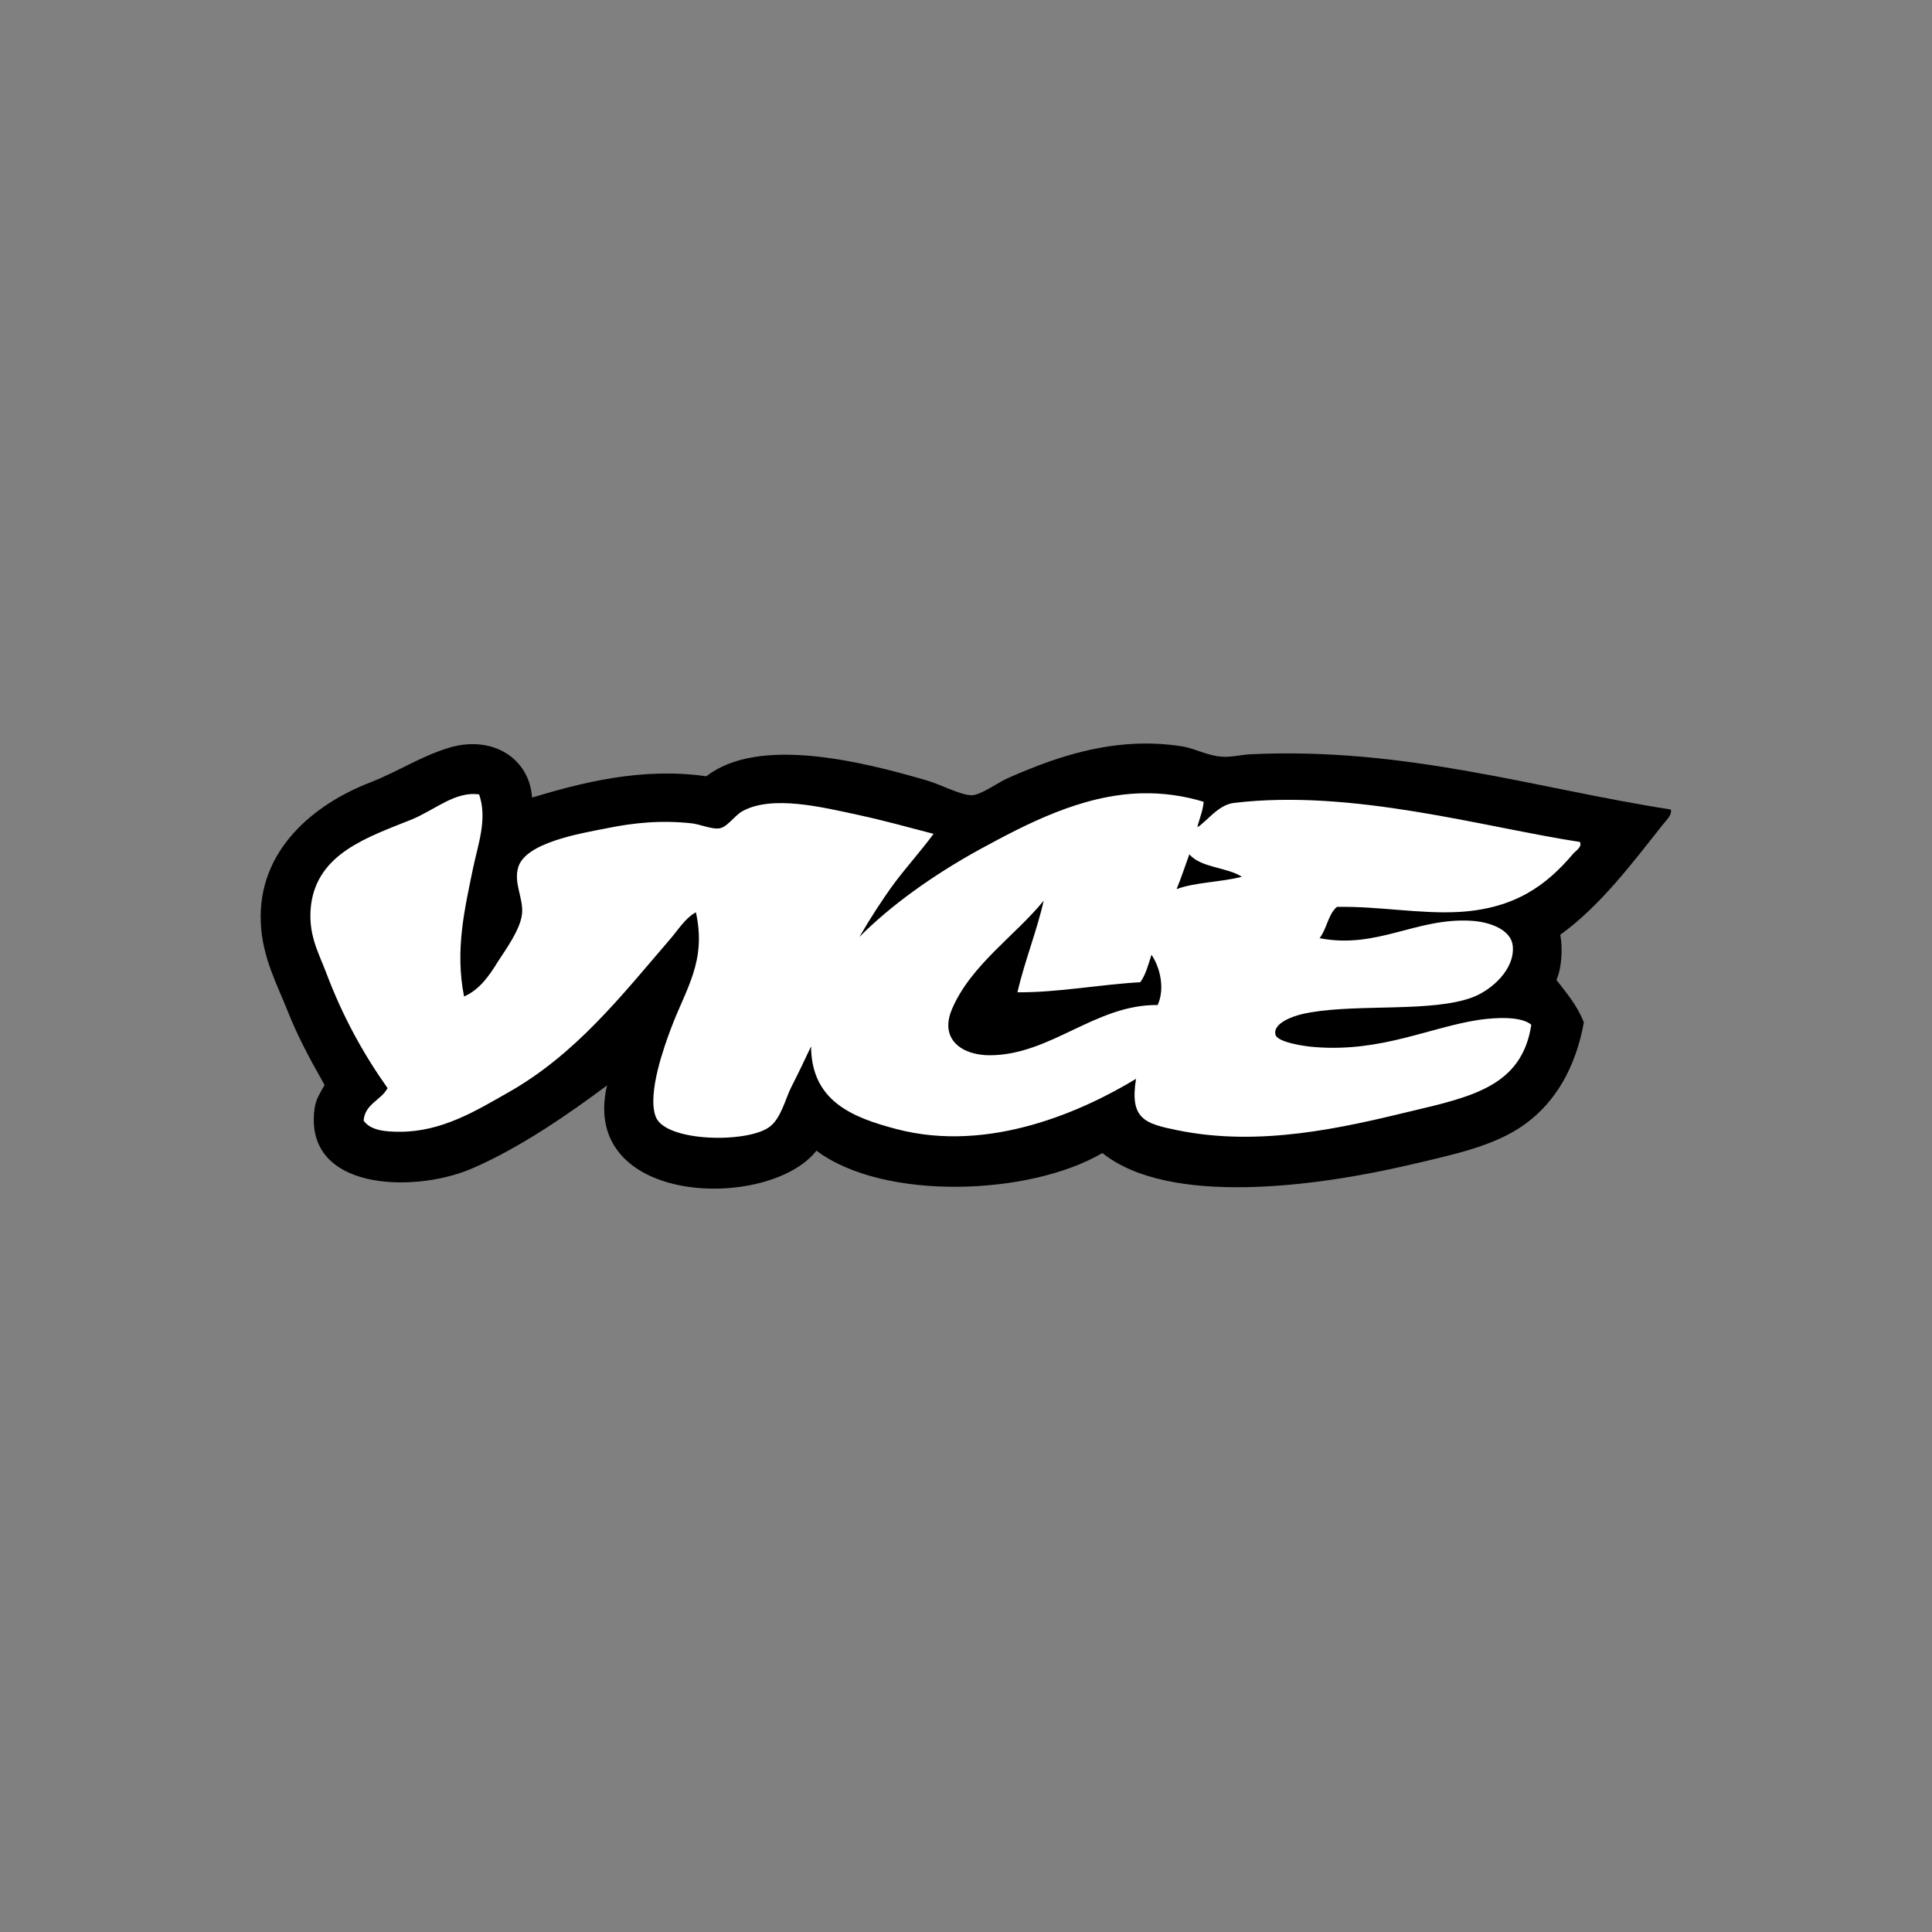
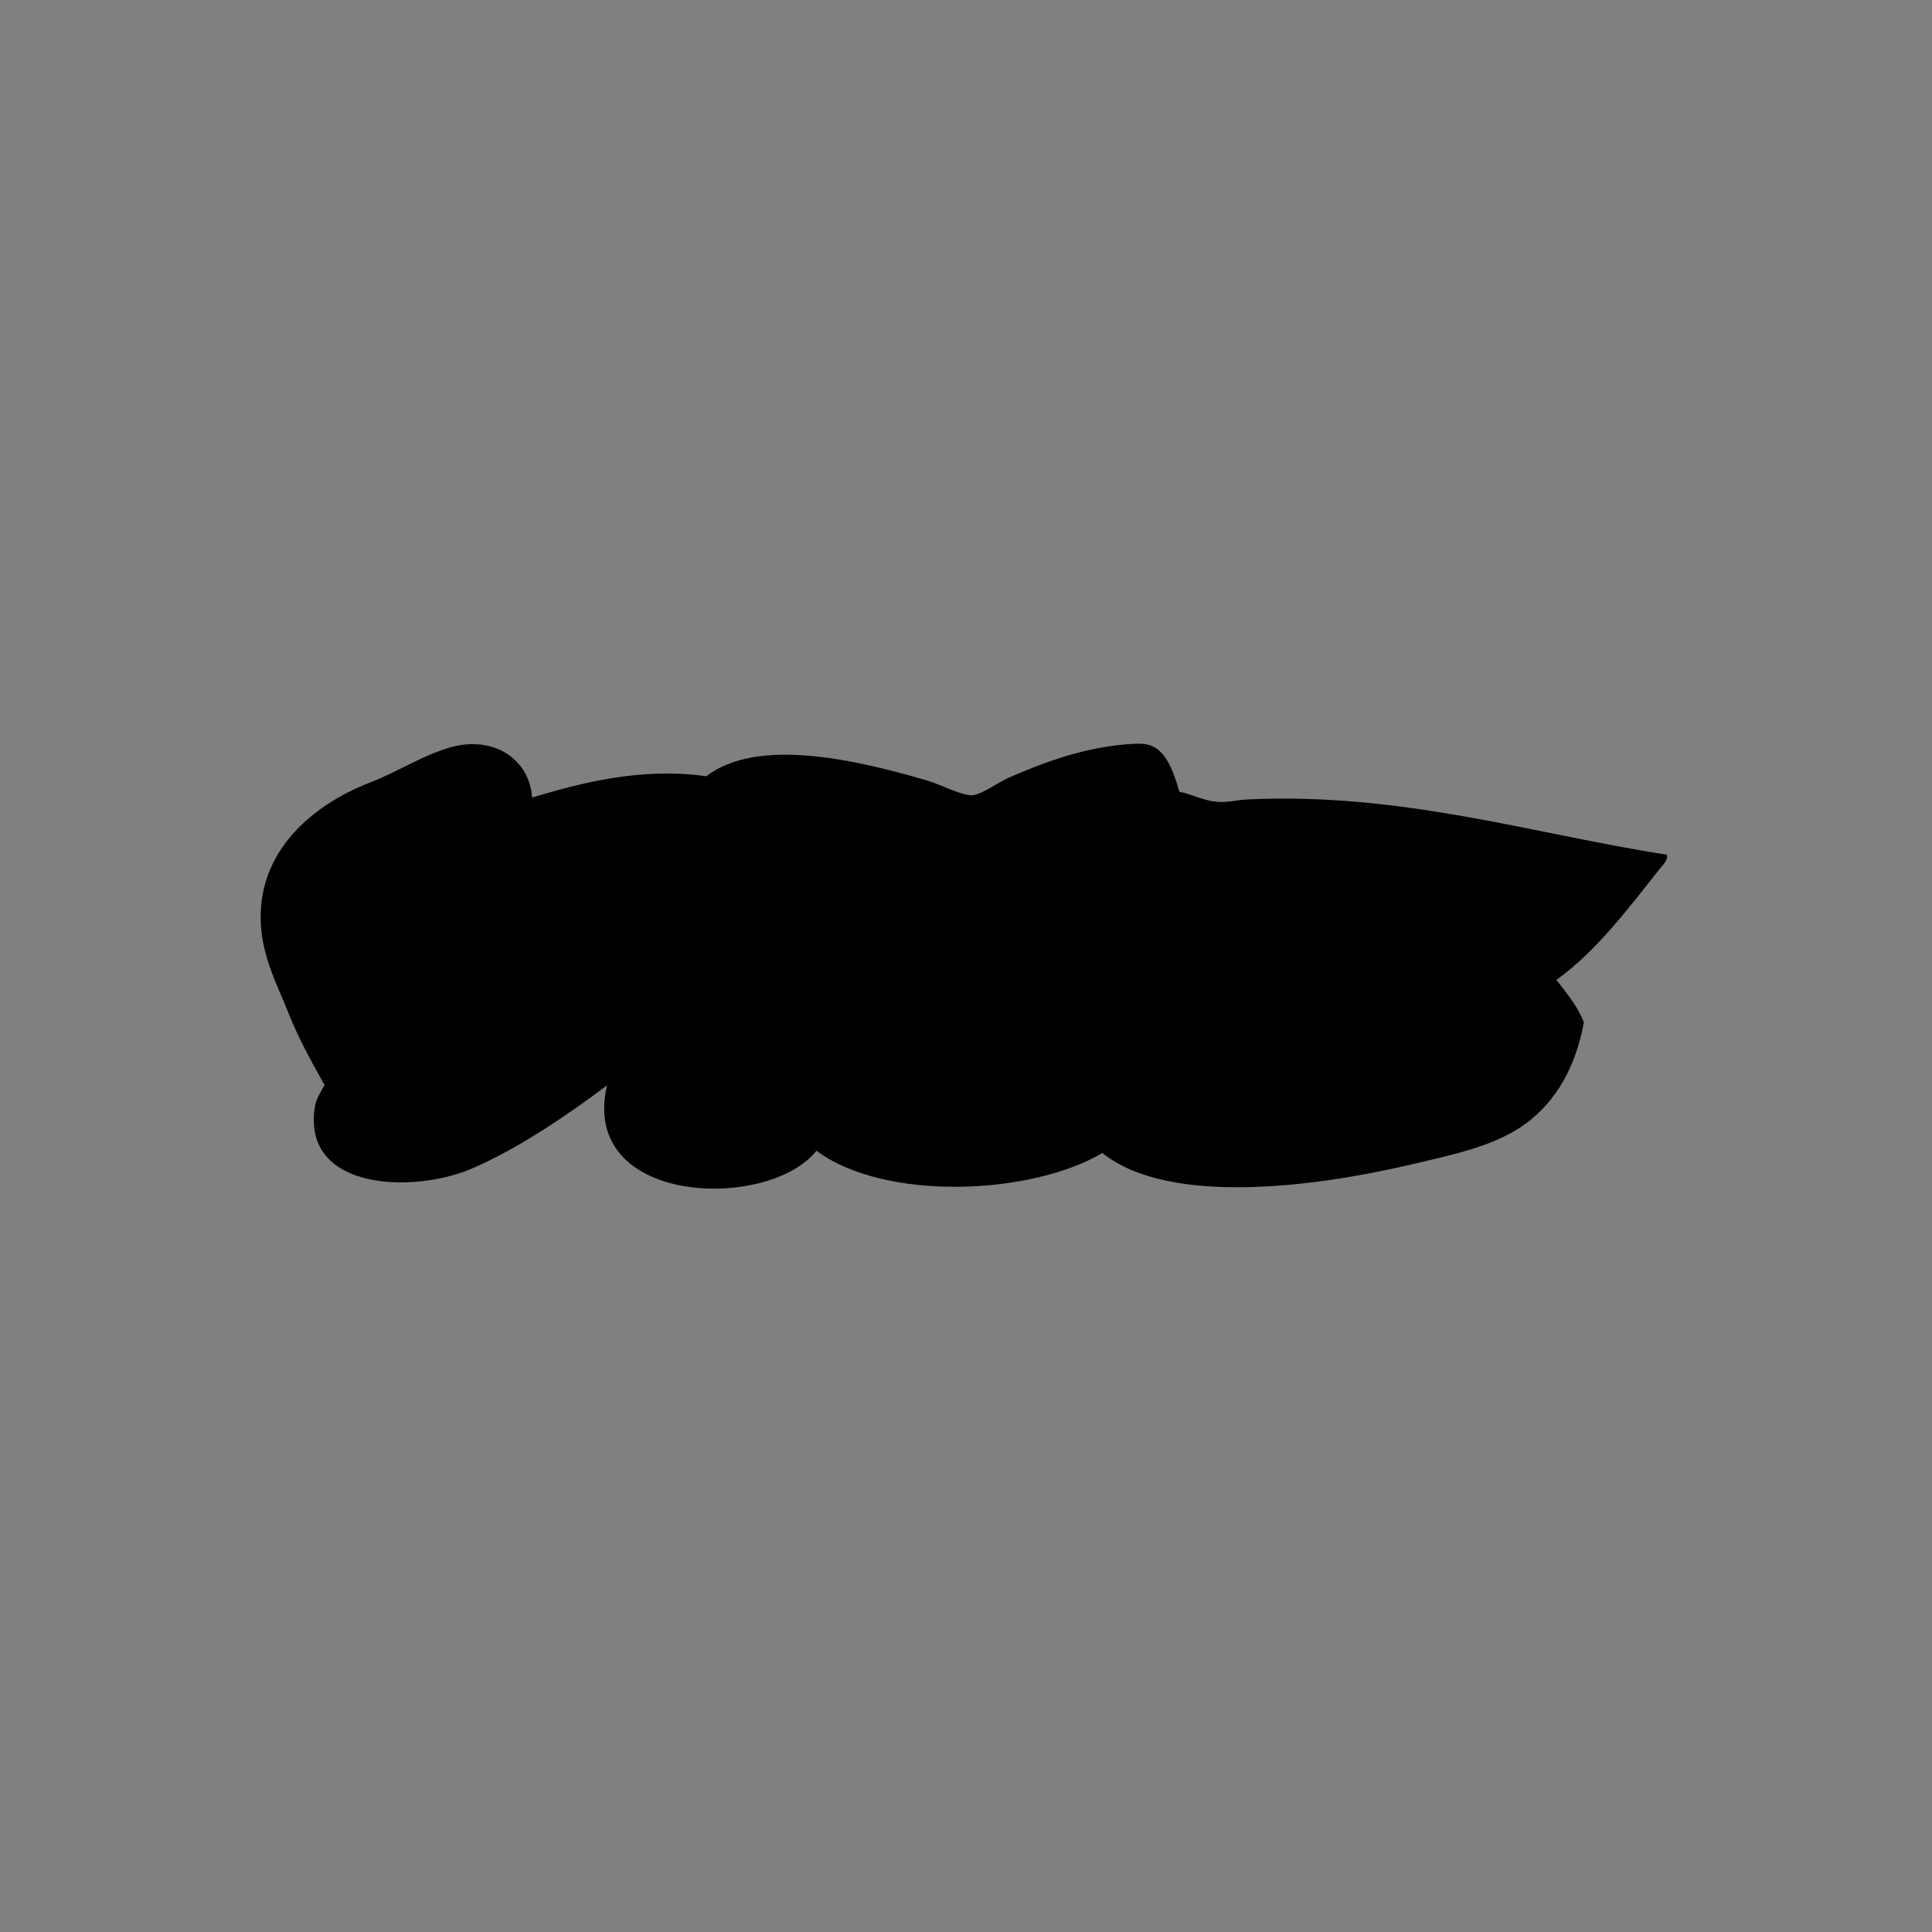
<svg xmlns="http://www.w3.org/2000/svg" version="1.1" id="Layer_1" x="0px" y="0px" viewBox="0 0 500 500" style="enable-background:new 0 0 500 500;" xml:space="preserve">
  <rect x="0" y="0" width="500" height="500" fill="#808080" stroke="none" />
  <style type="text/css">
	.st0{fill:#FFFFFF;}
</style>
  <g id="XMLID_1_">
-     <path id="XMLID_2_" d="M293.5,192.5c-12.3,0.6-23.4,4.8-32.5,8.8c-2.6,1.1-7,4.4-9.4,4.5c-2.9,0.1-8.1-2.8-12-3.9   c-17.2-5-43.4-11.4-56.8-1c-16.8-2.4-32.4,1.7-45.1,5.5c-0.7-10.1-10.1-16.1-21.1-13c-7.3,2.1-13.4,6.2-20.8,9.1   c-14.5,5.6-29.2,17.5-28.3,36.4c0.4,8.9,4.3,16.1,6.8,22.4c2.6,6.6,5.4,11.9,9.7,19.5c-1.2,2.2-2.3,3.7-2.6,6.2   c-2.8,21.1,25.4,21.8,40.3,15.6c12.8-5.4,26.3-14.9,35.4-21.7c-7.3,31.2,41.8,32.6,54.2,16.9c17.5,13.1,55.3,11.6,74,0.6   c17.3,13.9,55.6,8.6,78.9,3.2c12-2.8,22.7-5,30.5-10.7c8-5.8,13.1-14.8,15.2-26.3c-1.7-4.4-4.5-7.6-7.1-11c1.3-2.8,1.7-7.9,1-11.7   c10.2-7.3,18.7-18.6,26.3-28.2c0.9-1.2,2.7-2.7,2.3-4.2c-34.8-5.4-68.4-16.2-108.7-14.3c-2.5,0.1-5.4,0.9-7.8,0.6   c-3.5-0.3-6.5-2-9.7-2.6C301.9,192.5,297.6,192.3,293.5,192.5L293.5,192.5z" />
-     <path id="XMLID_3_" class="st0" d="M295.7,205.3c-15.8,0.3-30.5,8.2-42.1,14.5c-12.4,6.8-23.4,14.8-31.2,22.7   c2.8-4.8,5.8-9.5,9.1-14c3.4-4.5,7.1-8.6,10.1-12.7c-6.5-1.7-13-3.5-19.5-4.9c-9.3-2-22.2-5.2-29.9-1c-2.2,1.2-4,4.3-6.2,4.5   c-1.8,0.2-4.7-1-6.8-1.3c-7.9-0.9-15.2-0.2-22.4,1.3c-6.7,1.3-20.9,3.7-22.7,10.1c-1.2,4.1,1.4,8,1,12c-0.4,4-4.2,9.2-6.2,12.3   c-2.4,3.9-4.8,7.3-8.8,9.1c-2.4-12.1,0.2-22.8,2.3-33.1c1.3-6.3,3.8-12.8,1.6-19.2c-6.2-0.9-11.4,4-17.5,6.5   c-11.5,4.6-24.3,8.8-26,22.1c-0.9,7.5,1.9,12.2,3.9,17.5c4.3,11.4,9.6,21,15.9,29.9c-1.7,3.2-5.8,4-6.2,8.4   c1.8,2.6,5.7,2.9,9.4,2.9c10.9,0,19.8-5.5,27.9-10.1c17.6-9.9,29.5-25.2,41.9-39.6c2.2-2.5,4-5.6,6.8-7.1   c2.8,12.8-2.6,19.7-6.5,30.2c-1.5,4-6.2,16.7-3.9,22.7c2.5,6.6,23.9,6.9,29.5,2.6c2.9-2.2,4-7,5.5-10.1c2-3.9,3.6-7.3,5.2-10.7   c0.1,14.2,10.7,18.4,22.1,21.4c24.3,6.4,48.8-5,62-13c-1.7,10.5,2.4,11.6,10.7,13.3c21.4,4.4,43-0.7,60.4-4.9   c16-3.8,28.8-6.6,31.2-22.4c-2.6-2.2-8.9-1.9-13.3-1.3c-12.9,1.9-25.3,8.4-42.5,7.1c-3.1-0.2-9.9-1.3-10.4-3.2   c-0.8-3,4.6-5.1,9.1-5.8c12.9-2.2,31.5,0,41.9-3.9c5-1.9,11-7.3,10.4-13.3c-0.4-4.1-5.7-6.2-10.7-6.5c-14.2-0.9-24.4,7.4-39.3,4.5   c1.9-2.4,2.2-6.2,4.5-8.1c10.9-0.2,21.5,1.9,31.8,1.3c14.3-0.9,22.4-6.9,29.2-14.9c0.7-0.9,2.5-1.8,1.9-3.2   c-24.9-3.8-58.9-13.8-89.6-10.1c-4,0.5-6.8,4.6-9.4,6.3l0-0.1c0.5-2.2,1.4-4,1.6-6.5C306.3,205.9,300.9,205.2,295.7,205.3   L295.7,205.3z M307.8,221.1c3,3.5,9.7,3.3,13.6,5.8c-5.3,1.4-12.1,1.4-16.9,3.2C305.7,227.2,306.7,224.1,307.8,221.1z M270.1,233.1   c-1.6,7.3-4.9,15.6-6.8,23.7c10.3,0.1,21.2-2,31.8-2.6c1.4-1.9,2.1-4.6,2.9-7.1c2.1,3,3.6,8.6,1.6,13c-16.1-0.2-27.7,13-43.5,13   c-7.1,0-13.1-4.1-9.7-12C251.2,249.8,262.9,242,270.1,233.1z" />
+     <path id="XMLID_2_" d="M293.5,192.5c-12.3,0.6-23.4,4.8-32.5,8.8c-2.6,1.1-7,4.4-9.4,4.5c-2.9,0.1-8.1-2.8-12-3.9   c-17.2-5-43.4-11.4-56.8-1c-16.8-2.4-32.4,1.7-45.1,5.5c-0.7-10.1-10.1-16.1-21.1-13c-7.3,2.1-13.4,6.2-20.8,9.1   c-14.5,5.6-29.2,17.5-28.3,36.4c0.4,8.9,4.3,16.1,6.8,22.4c2.6,6.6,5.4,11.9,9.7,19.5c-1.2,2.2-2.3,3.7-2.6,6.2   c-2.8,21.1,25.4,21.8,40.3,15.6c12.8-5.4,26.3-14.9,35.4-21.7c-7.3,31.2,41.8,32.6,54.2,16.9c17.5,13.1,55.3,11.6,74,0.6   c17.3,13.9,55.6,8.6,78.9,3.2c12-2.8,22.7-5,30.5-10.7c8-5.8,13.1-14.8,15.2-26.3c-1.7-4.4-4.5-7.6-7.1-11c10.2-7.3,18.7-18.6,26.3-28.2c0.9-1.2,2.7-2.7,2.3-4.2c-34.8-5.4-68.4-16.2-108.7-14.3c-2.5,0.1-5.4,0.9-7.8,0.6   c-3.5-0.3-6.5-2-9.7-2.6C301.9,192.5,297.6,192.3,293.5,192.5L293.5,192.5z" />
  </g>
</svg>